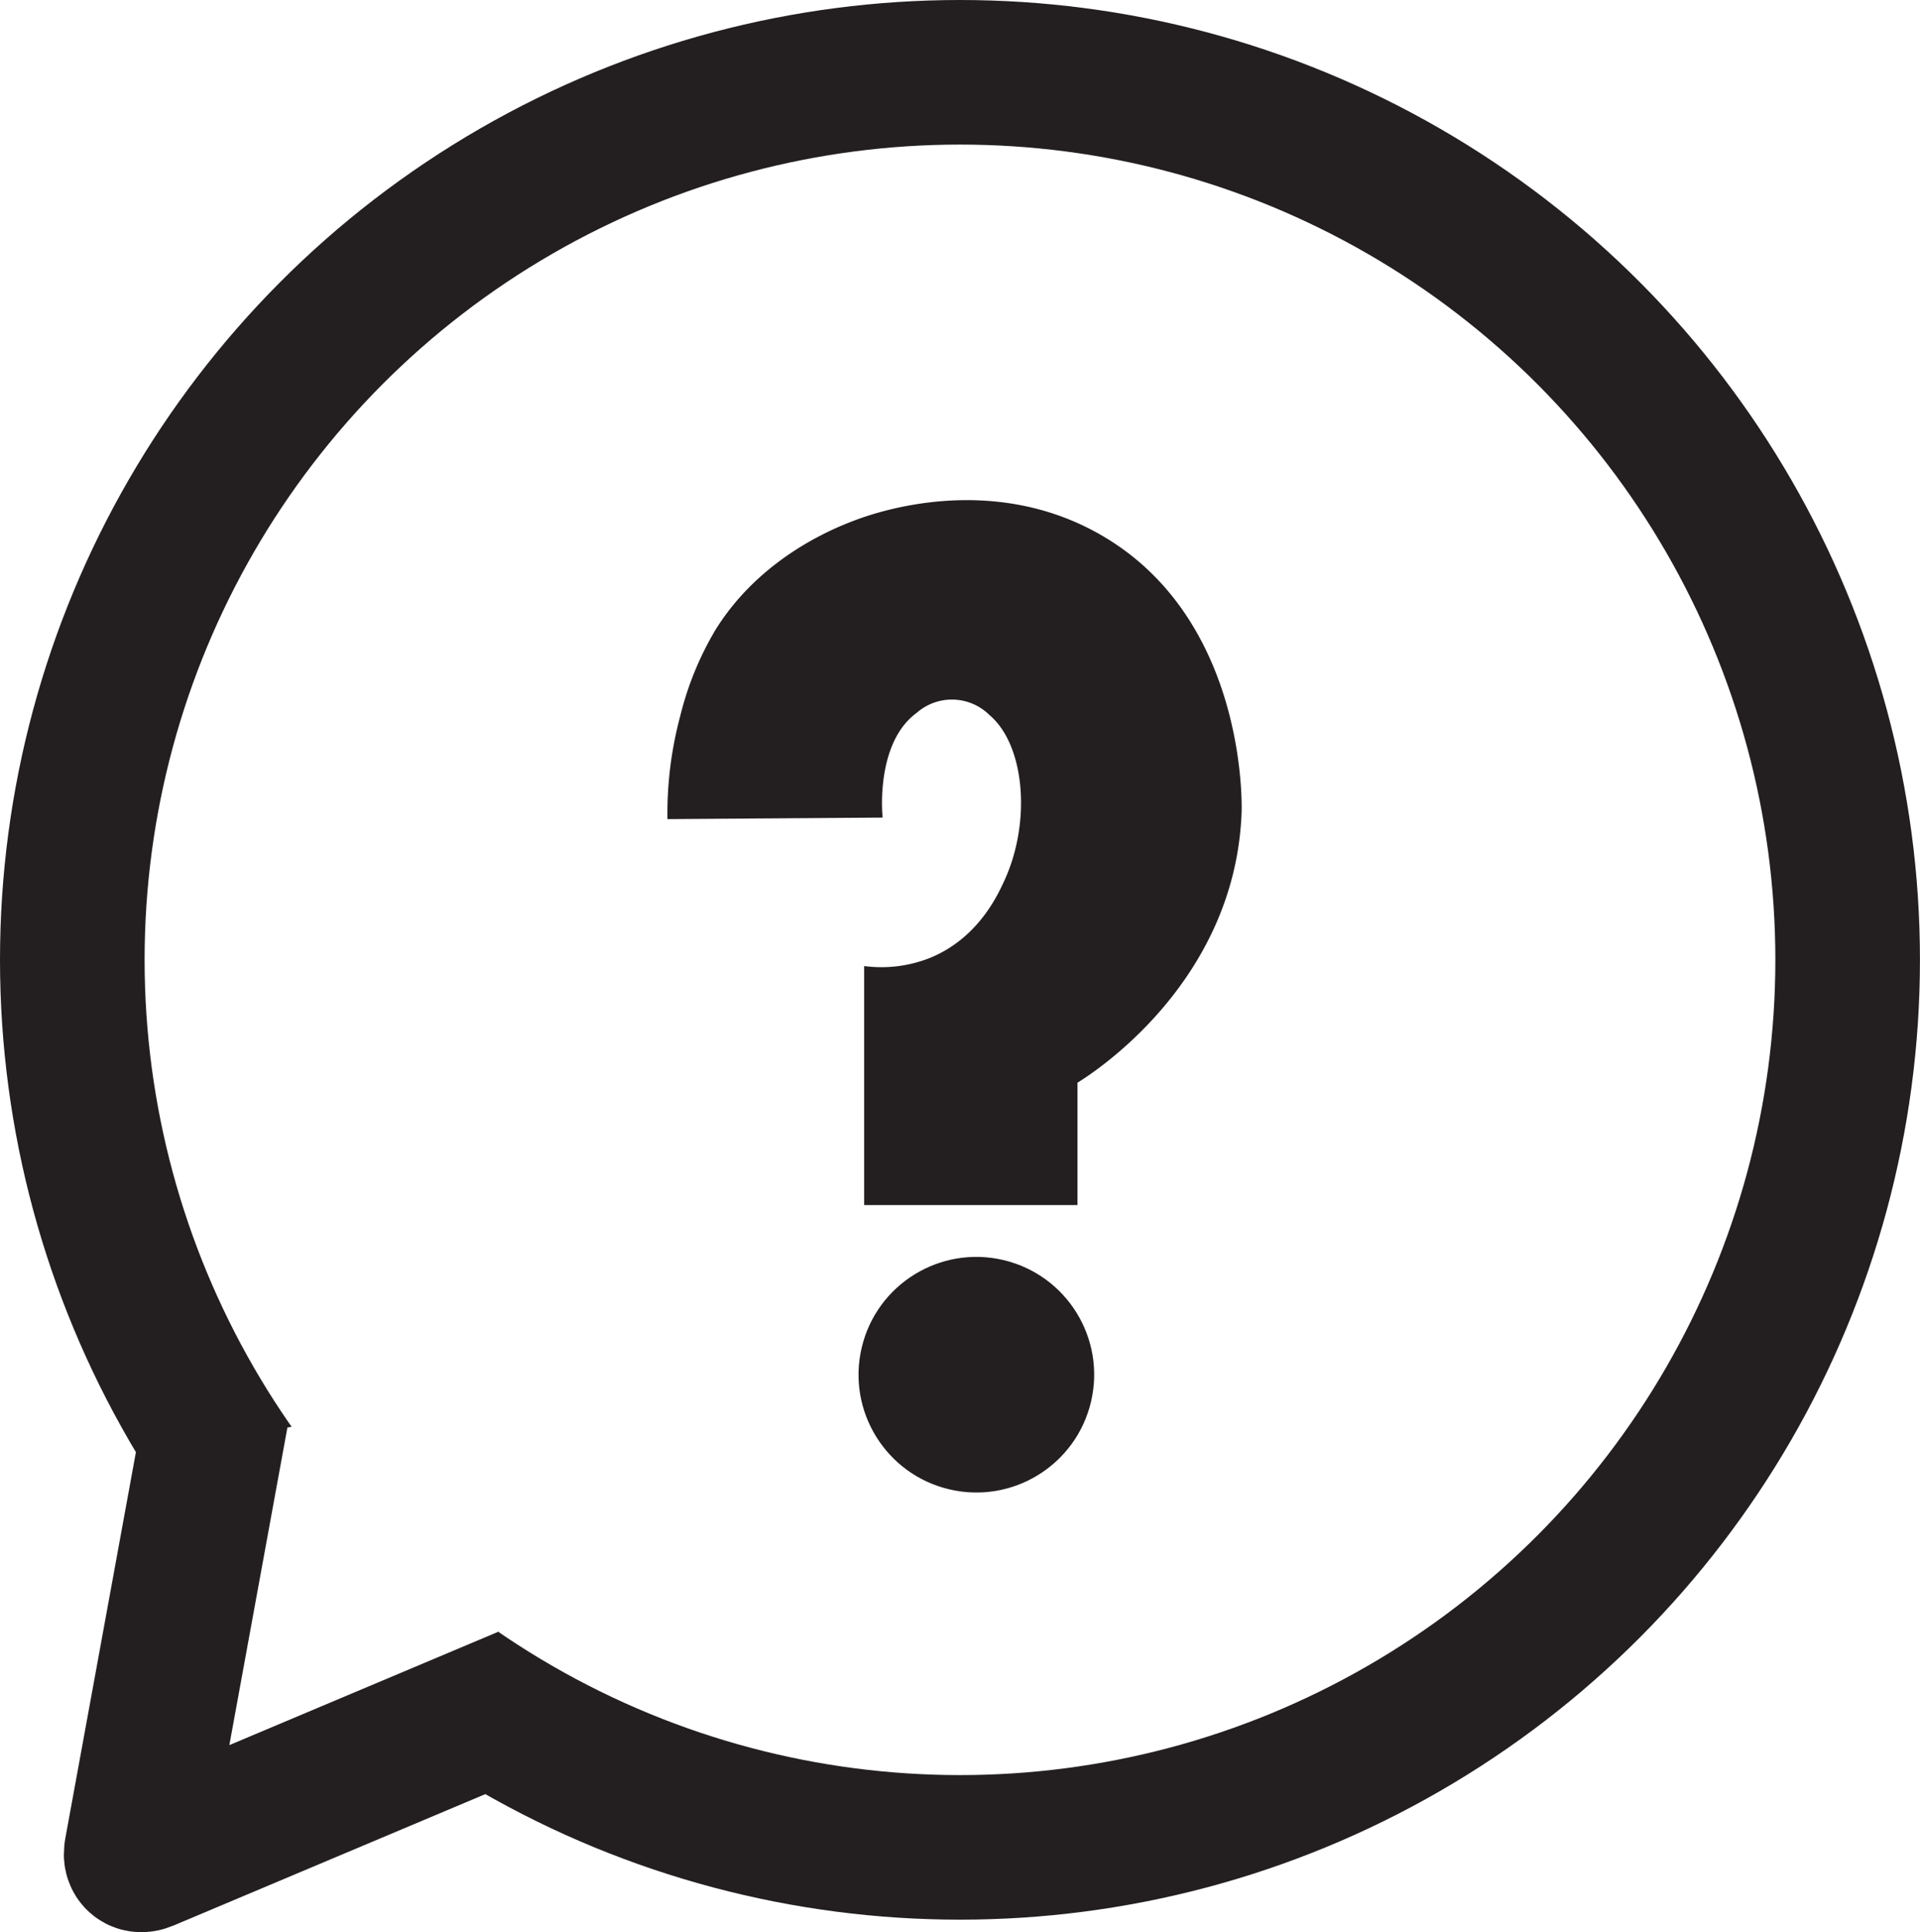
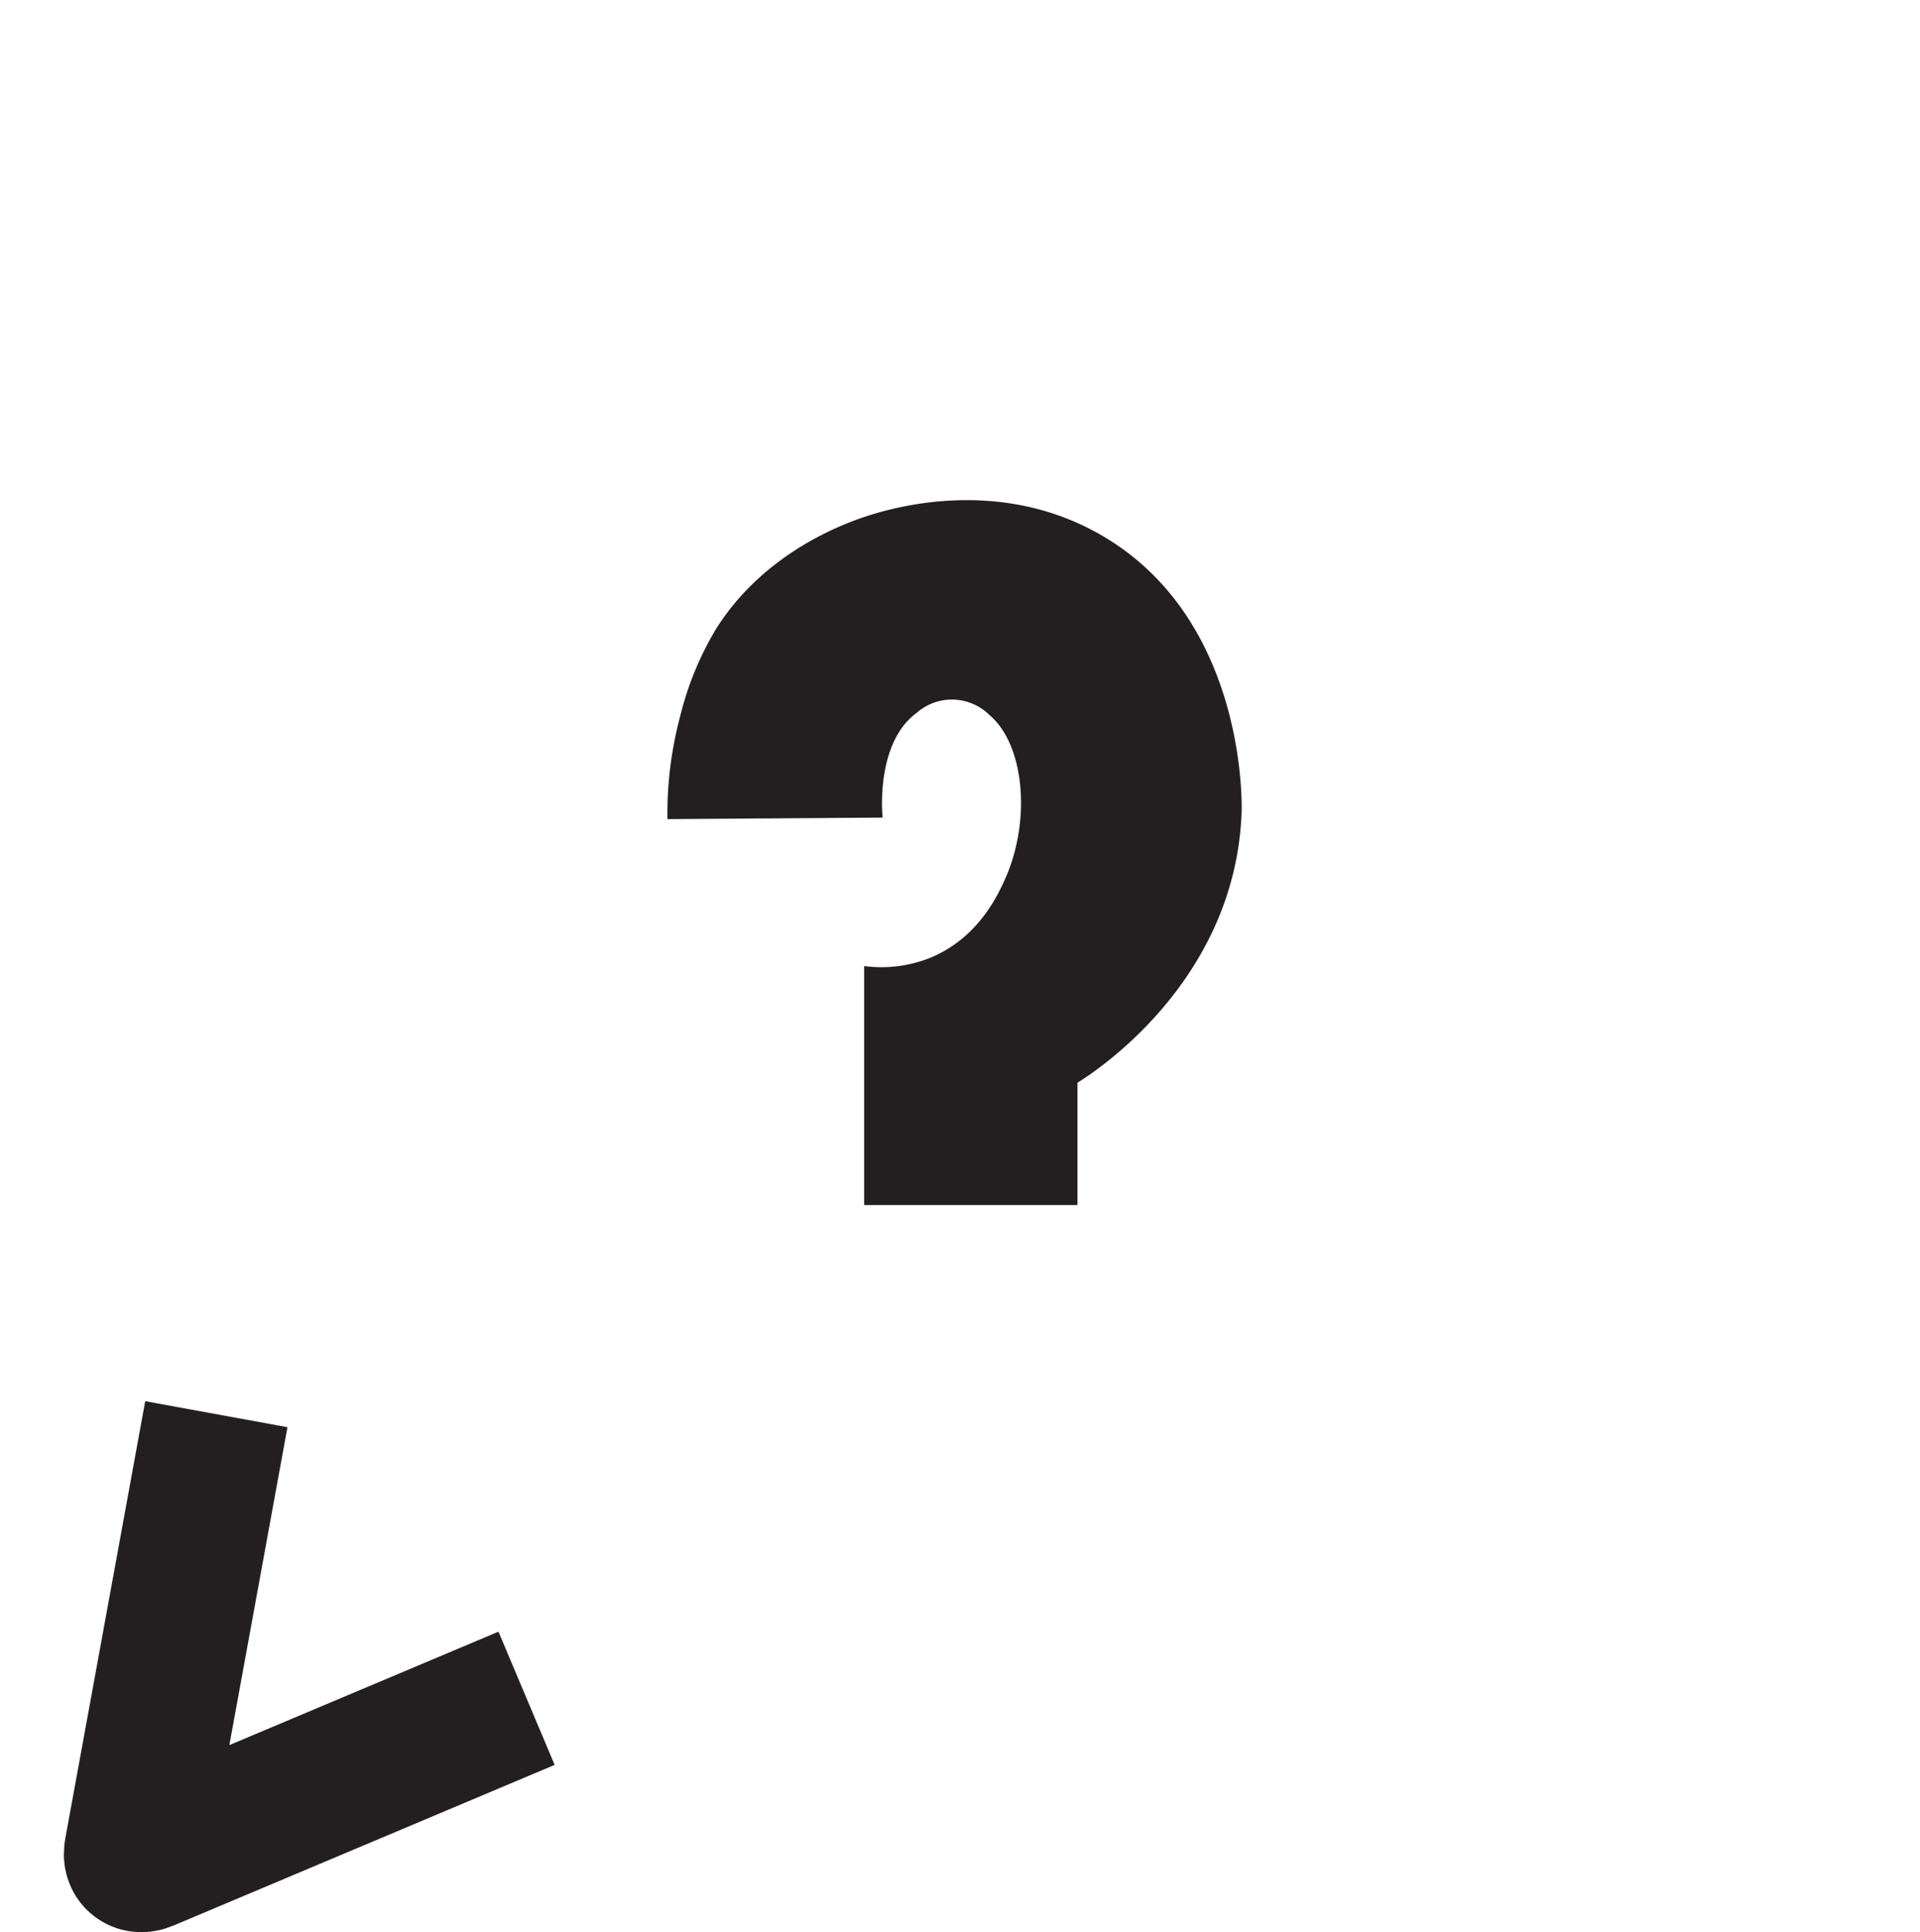
<svg xmlns="http://www.w3.org/2000/svg" id="Layer_1" data-name="Layer 1" viewBox="0 0 451.45 454.38">
  <defs>
    <style>.cls-1,.cls-2{fill:none;}.cls-2{stroke:#231f20;stroke-miterlimit:10;stroke-width:34px;}.cls-3{clip-path:url(#clip-path);}.cls-4{fill:#231f20;}</style>
    <clipPath id="clip-path" transform="translate(-80.81 -81.96)">
-       <path class="cls-1" d="M66.4,357.85l23-183.06L175.21,68.32,306,49.94,437.89,67.55,551.26,192.4l20.68,154.73L531.34,525.6l-183.06,36-134-11.49-23.74-29.88q4.51-33.14,9-66.29l-49.21-36.6L91.68,427Z" />
-     </clipPath>
+       </clipPath>
  </defs>
  <g id="doubts">
    <path class="cls-2" d="M131.68,414.53,112.87,517.45c-.28,1.53.67,2.29,2.1,1.68l89.65-37.79" transform="translate(-80.81 -81.96)" />
    <g id="recorte_circulo">
      <g class="cls-3">
-         <circle class="cls-2" cx="225.72" cy="225.72" r="208.72" />
-       </g>
+         </g>
    </g>
    <path class="cls-4" d="M284,365.35V309.14a30.94,30.94,0,0,0,15.29-1.84c11.46-4.57,16.16-14.91,17.74-18.39,6.31-13.88,4.7-31.84-3.57-38.8a12.54,12.54,0,0,0-17.11-.51c-9.44,6.89-8.18,23.15-8,24.63l-50.6.36a88.49,88.49,0,0,1,3-24.23,74.21,74.21,0,0,1,8.3-20.3c10.58-17,27.68-23.8,32.55-25.66,5-1.91,31.65-11.35,57.32,2.94,34.8,19.37,33.91,63.44,33.83,65.62-1.49,40.64-36,62-38.6,63.62v28.77Z" transform="translate(-80.81 -81.96)" />
-     <circle class="cls-4" cx="310.38" cy="405.26" r="27.7" transform="translate(-236.15 532.27) rotate(-76.72)" />
  </g>
</svg>